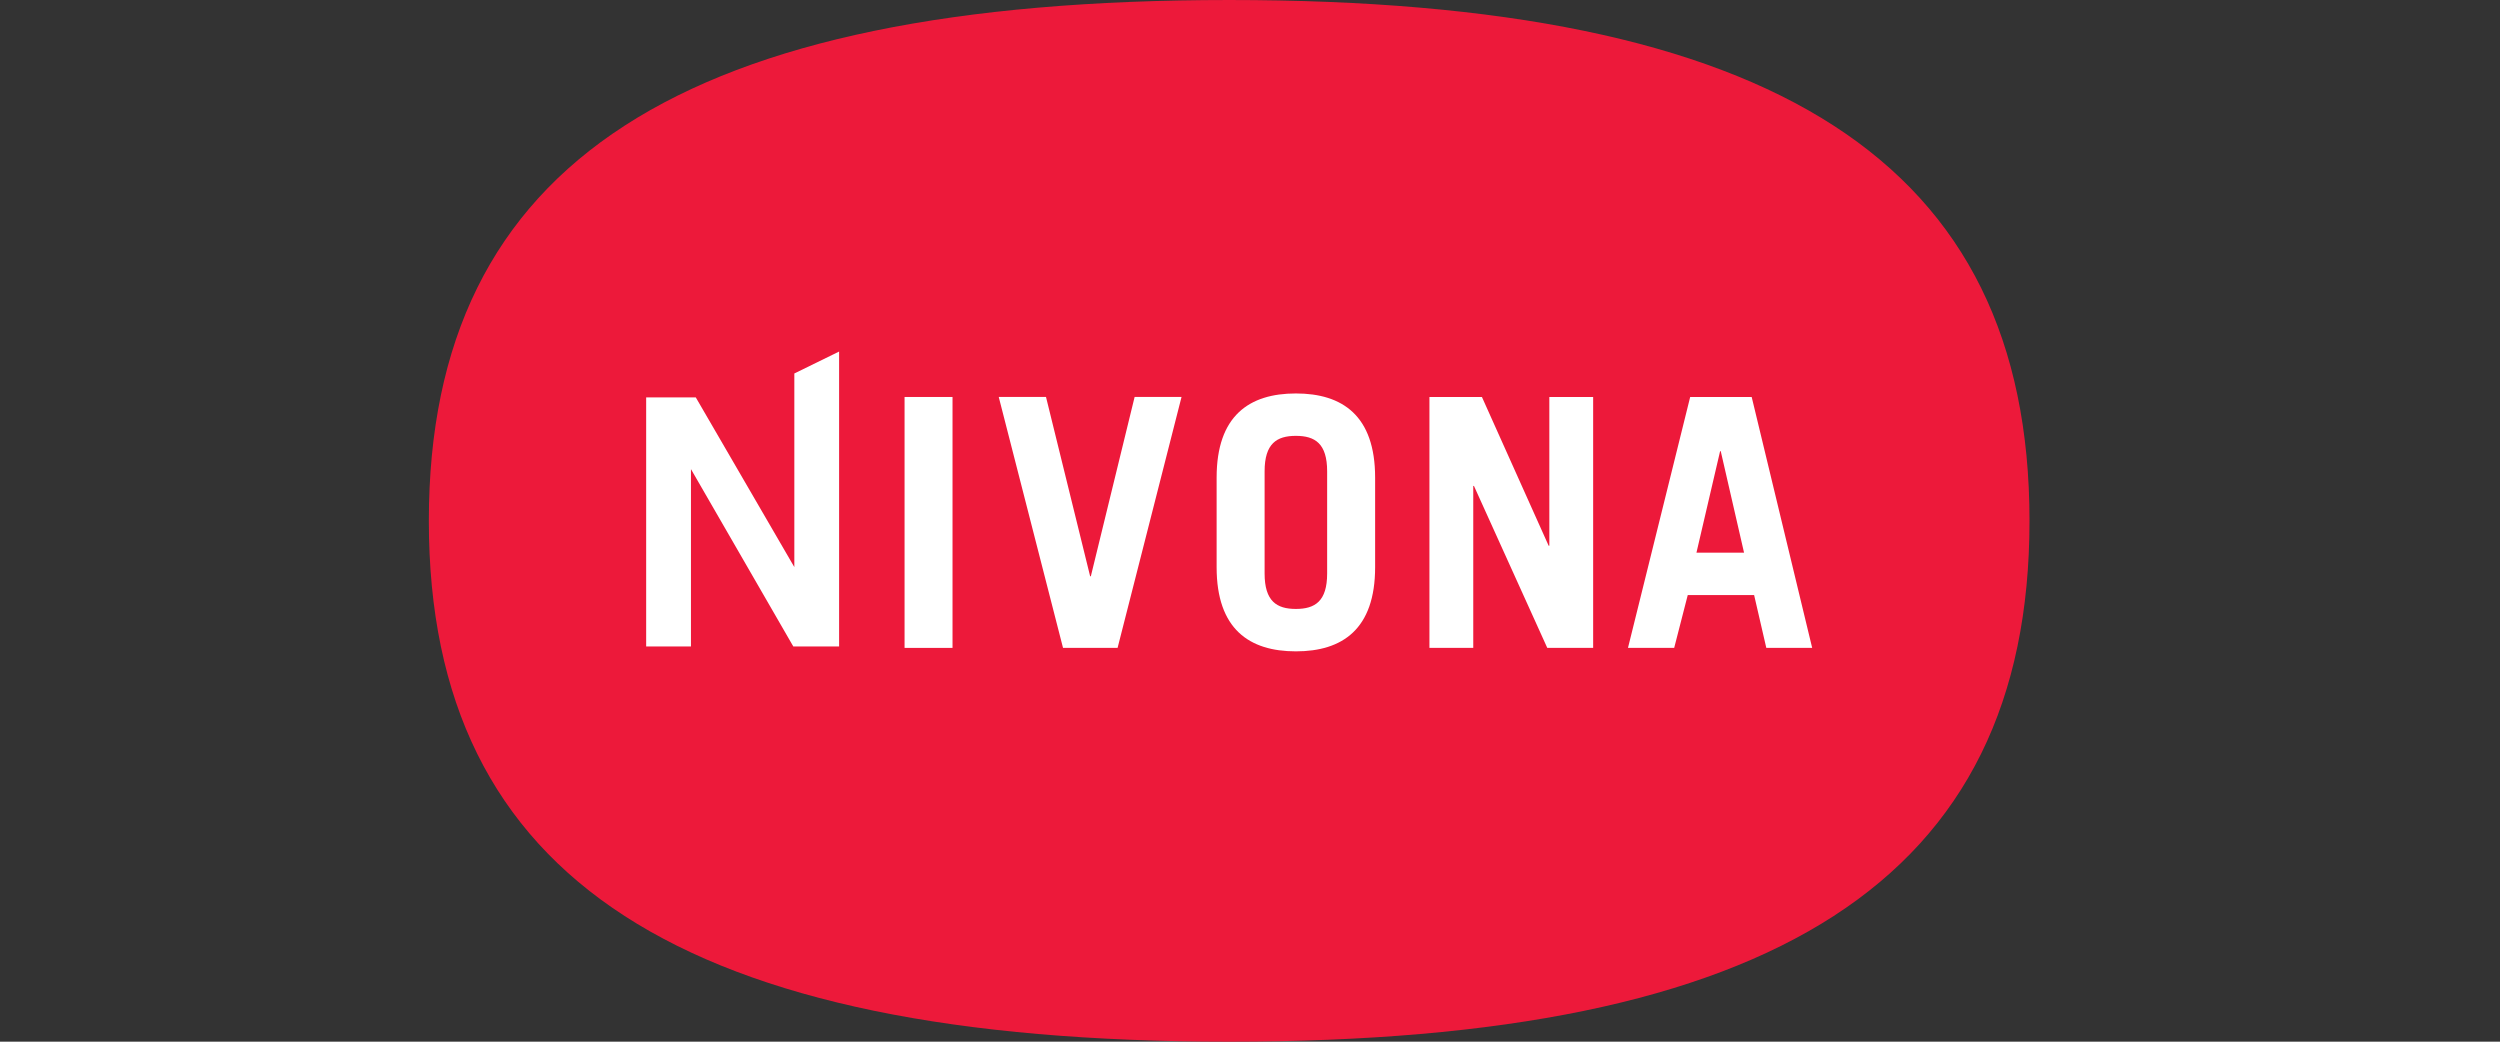
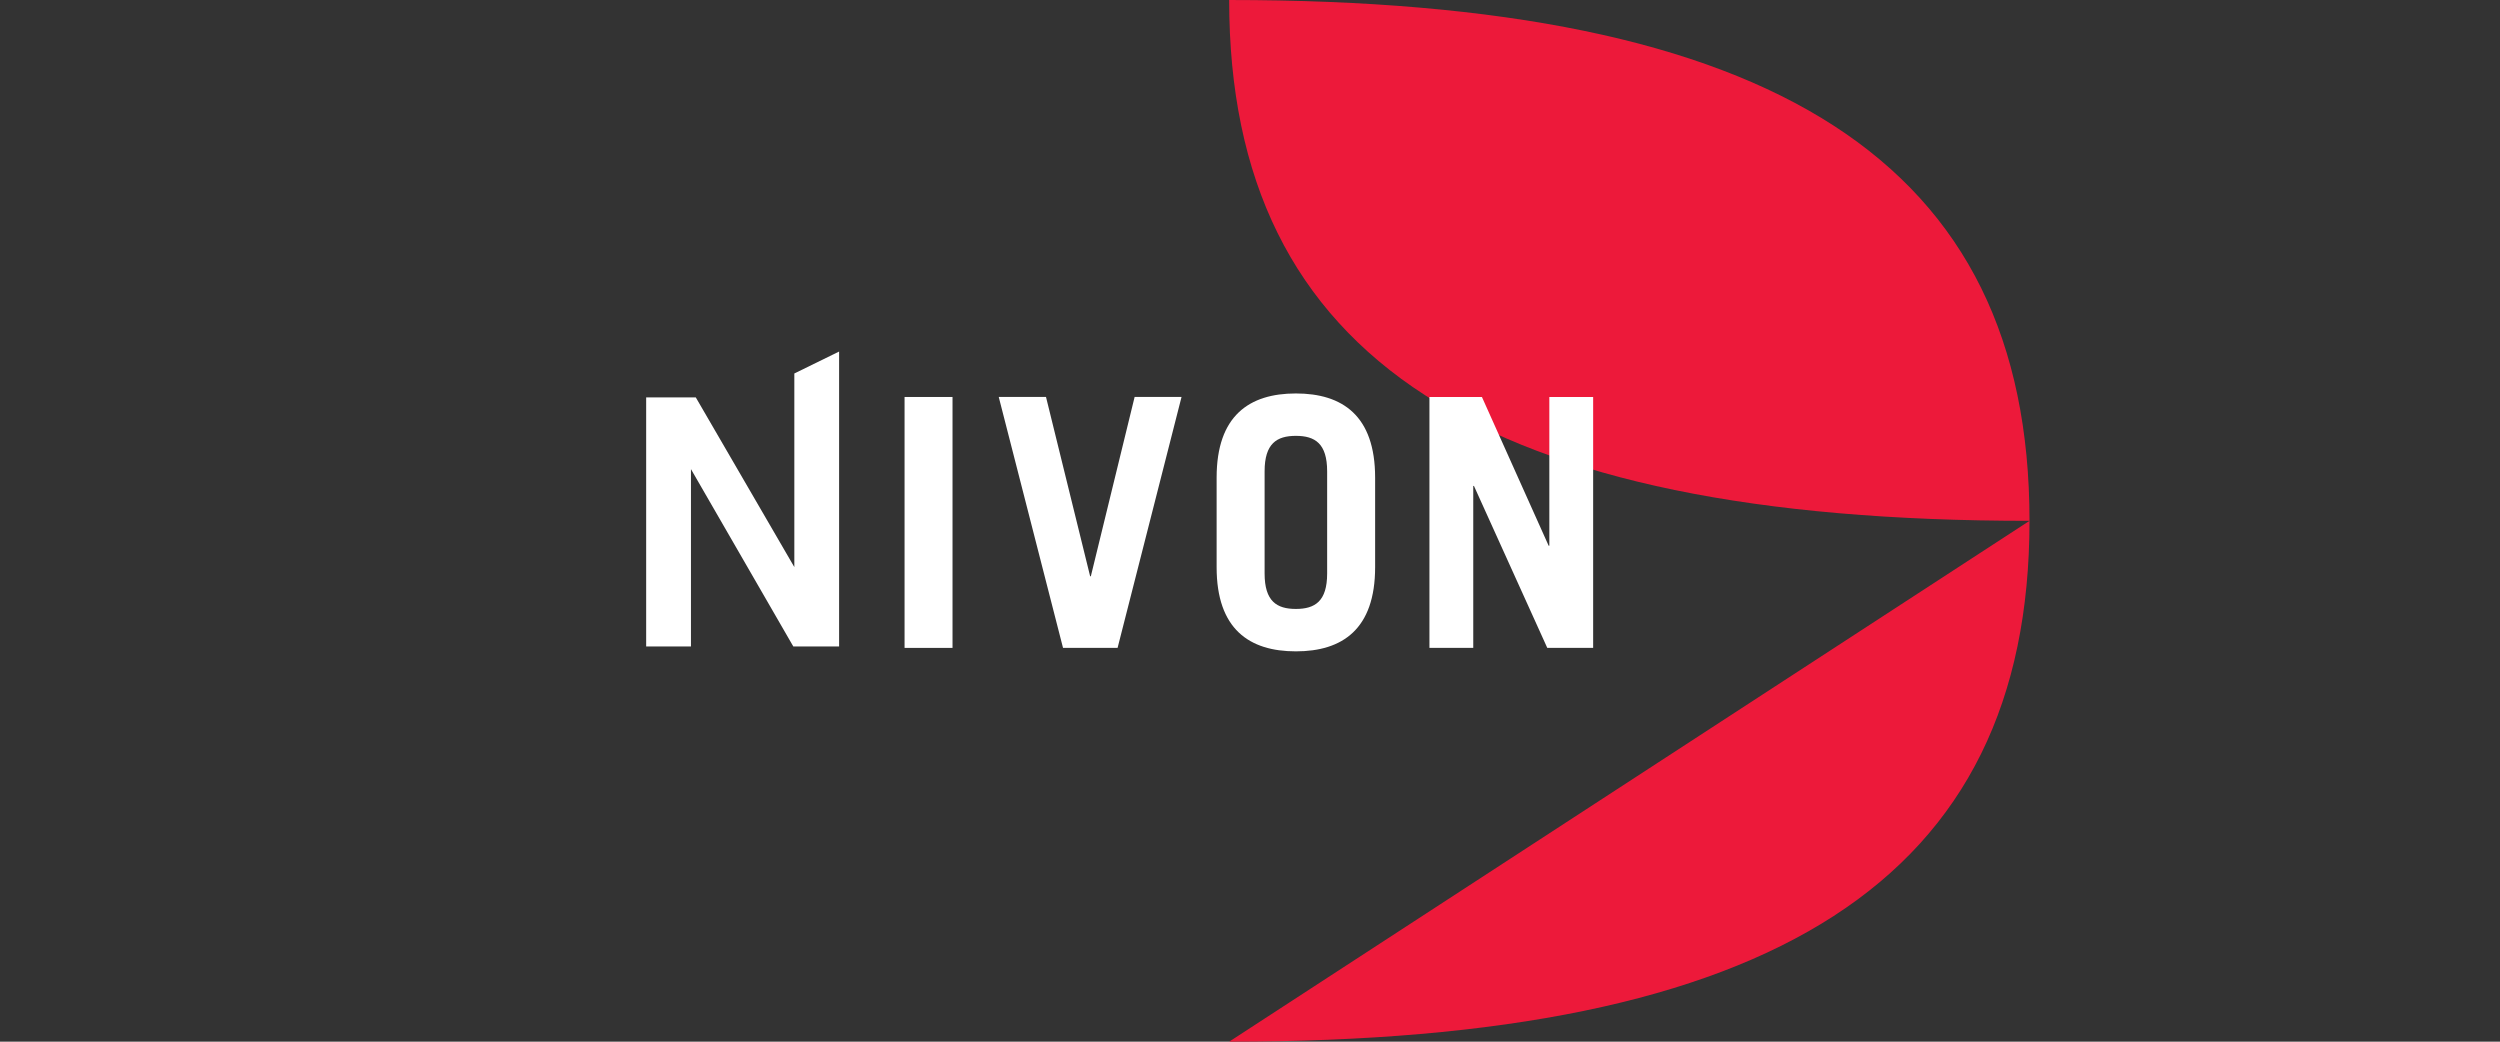
<svg xmlns="http://www.w3.org/2000/svg" width="100%" height="100%" viewBox="0 0 120 50" version="1.1" xml:space="preserve" style="fill-rule:evenodd;clip-rule:evenodd;stroke-linejoin:round;stroke-miterlimit:2;">
  <rect x="0" y="0" width="120" height="50" fill="#333333" stroke="none" />
-   <path d="M59,50c26.16,0 38.416,-7.752 38.416,-25c0,-17.249 -12.256,-25 -38.416,-25c-26.16,0 -38.416,7.751 -38.416,25c-0,17.248 12.256,25 38.416,25" style="fill:#ed193a;fill-rule:nonzero;" />
+   <path d="M59,50c26.16,0 38.416,-7.752 38.416,-25c0,-17.249 -12.256,-25 -38.416,-25c-0,17.248 12.256,25 38.416,25" style="fill:#ed193a;fill-rule:nonzero;" />
  <path d="M33.166,31.029l-0,-8.511l4.912,8.511l2.199,0l-0,-14.155l-2.149,1.053l-0,9.293l-4.73,-8.145l-2.382,-0l-0,11.954l2.15,0Z" style="fill:#fff;fill-rule:nonzero;" />
  <rect x="43.419" y="19.055" width="2.302" height="12.044" style="fill:#fff;" />
  <path d="M47.939,19.053l2.269,0l2.119,8.609l0.033,0l2.102,-8.609l2.252,0l-3.07,12.045l-2.619,-0l-3.086,-12.045Z" style="fill:#fff;fill-rule:nonzero;" />
  <path d="M60.701,27.527c-0,1.335 0.584,1.702 1.501,1.702c0.918,0 1.501,-0.367 1.501,-1.702l0,-4.904c0,-1.335 -0.583,-1.702 -1.501,-1.702c-0.917,0 -1.501,0.367 -1.501,1.702l-0,4.904Zm-2.303,-4.604c0,-2.97 1.568,-4.037 3.804,-4.037c2.236,0 3.804,1.067 3.804,4.037l0,4.305c0,2.969 -1.568,4.037 -3.804,4.037c-2.236,-0 -3.804,-1.068 -3.804,-4.037l0,-4.305Z" style="fill:#fff;fill-rule:nonzero;" />
  <path d="M68.613,31.099l0,-12.044l2.519,-0l3.203,7.14l0.033,-0l0,-7.14l2.103,-0l-0,12.044l-2.202,-0l-3.52,-7.775l-0.033,0l-0,7.775l-2.103,-0Z" style="fill:#fff;fill-rule:nonzero;" />
-   <path d="M81.43,26.527l2.284,0l-1.118,-4.87l-0.031,-0l-1.135,4.87Zm-3.287,4.572l2.986,-12.044l2.952,-0l2.904,12.044l-2.202,-0l-0.585,-2.535l-3.186,-0l-0.651,2.535l-2.218,-0Z" style="fill:#fff;fill-rule:nonzero;" />
</svg>